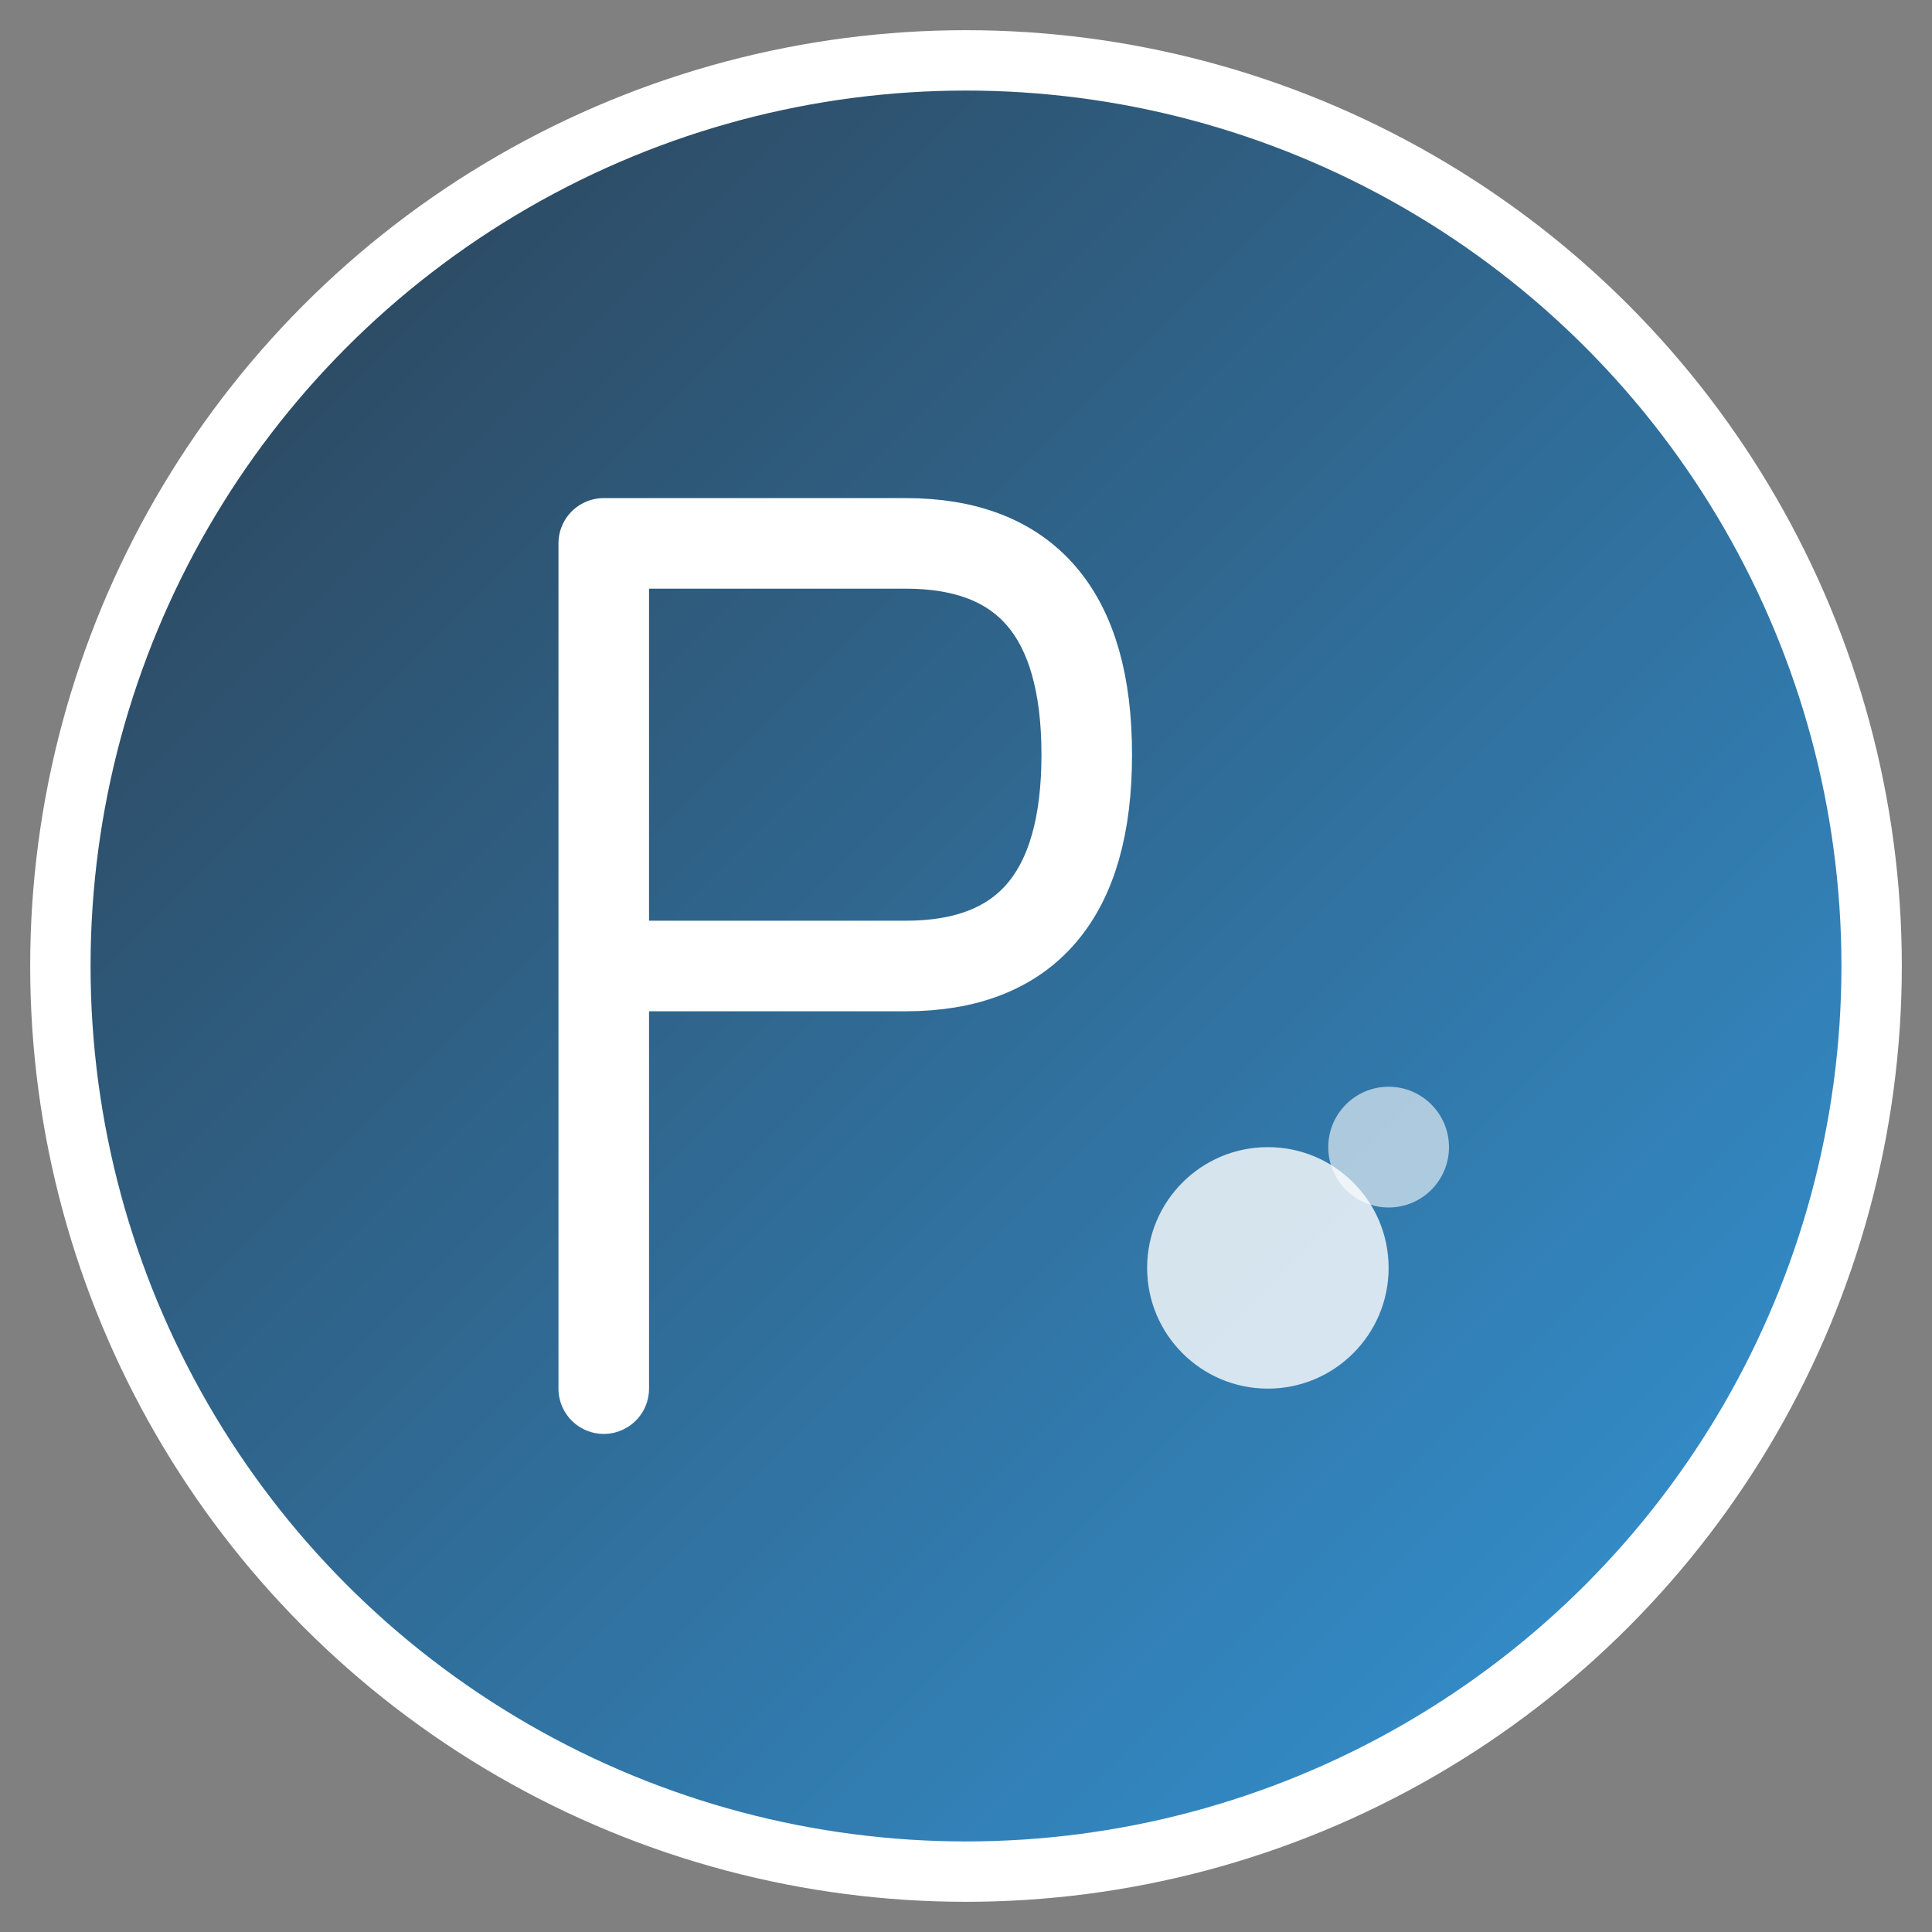
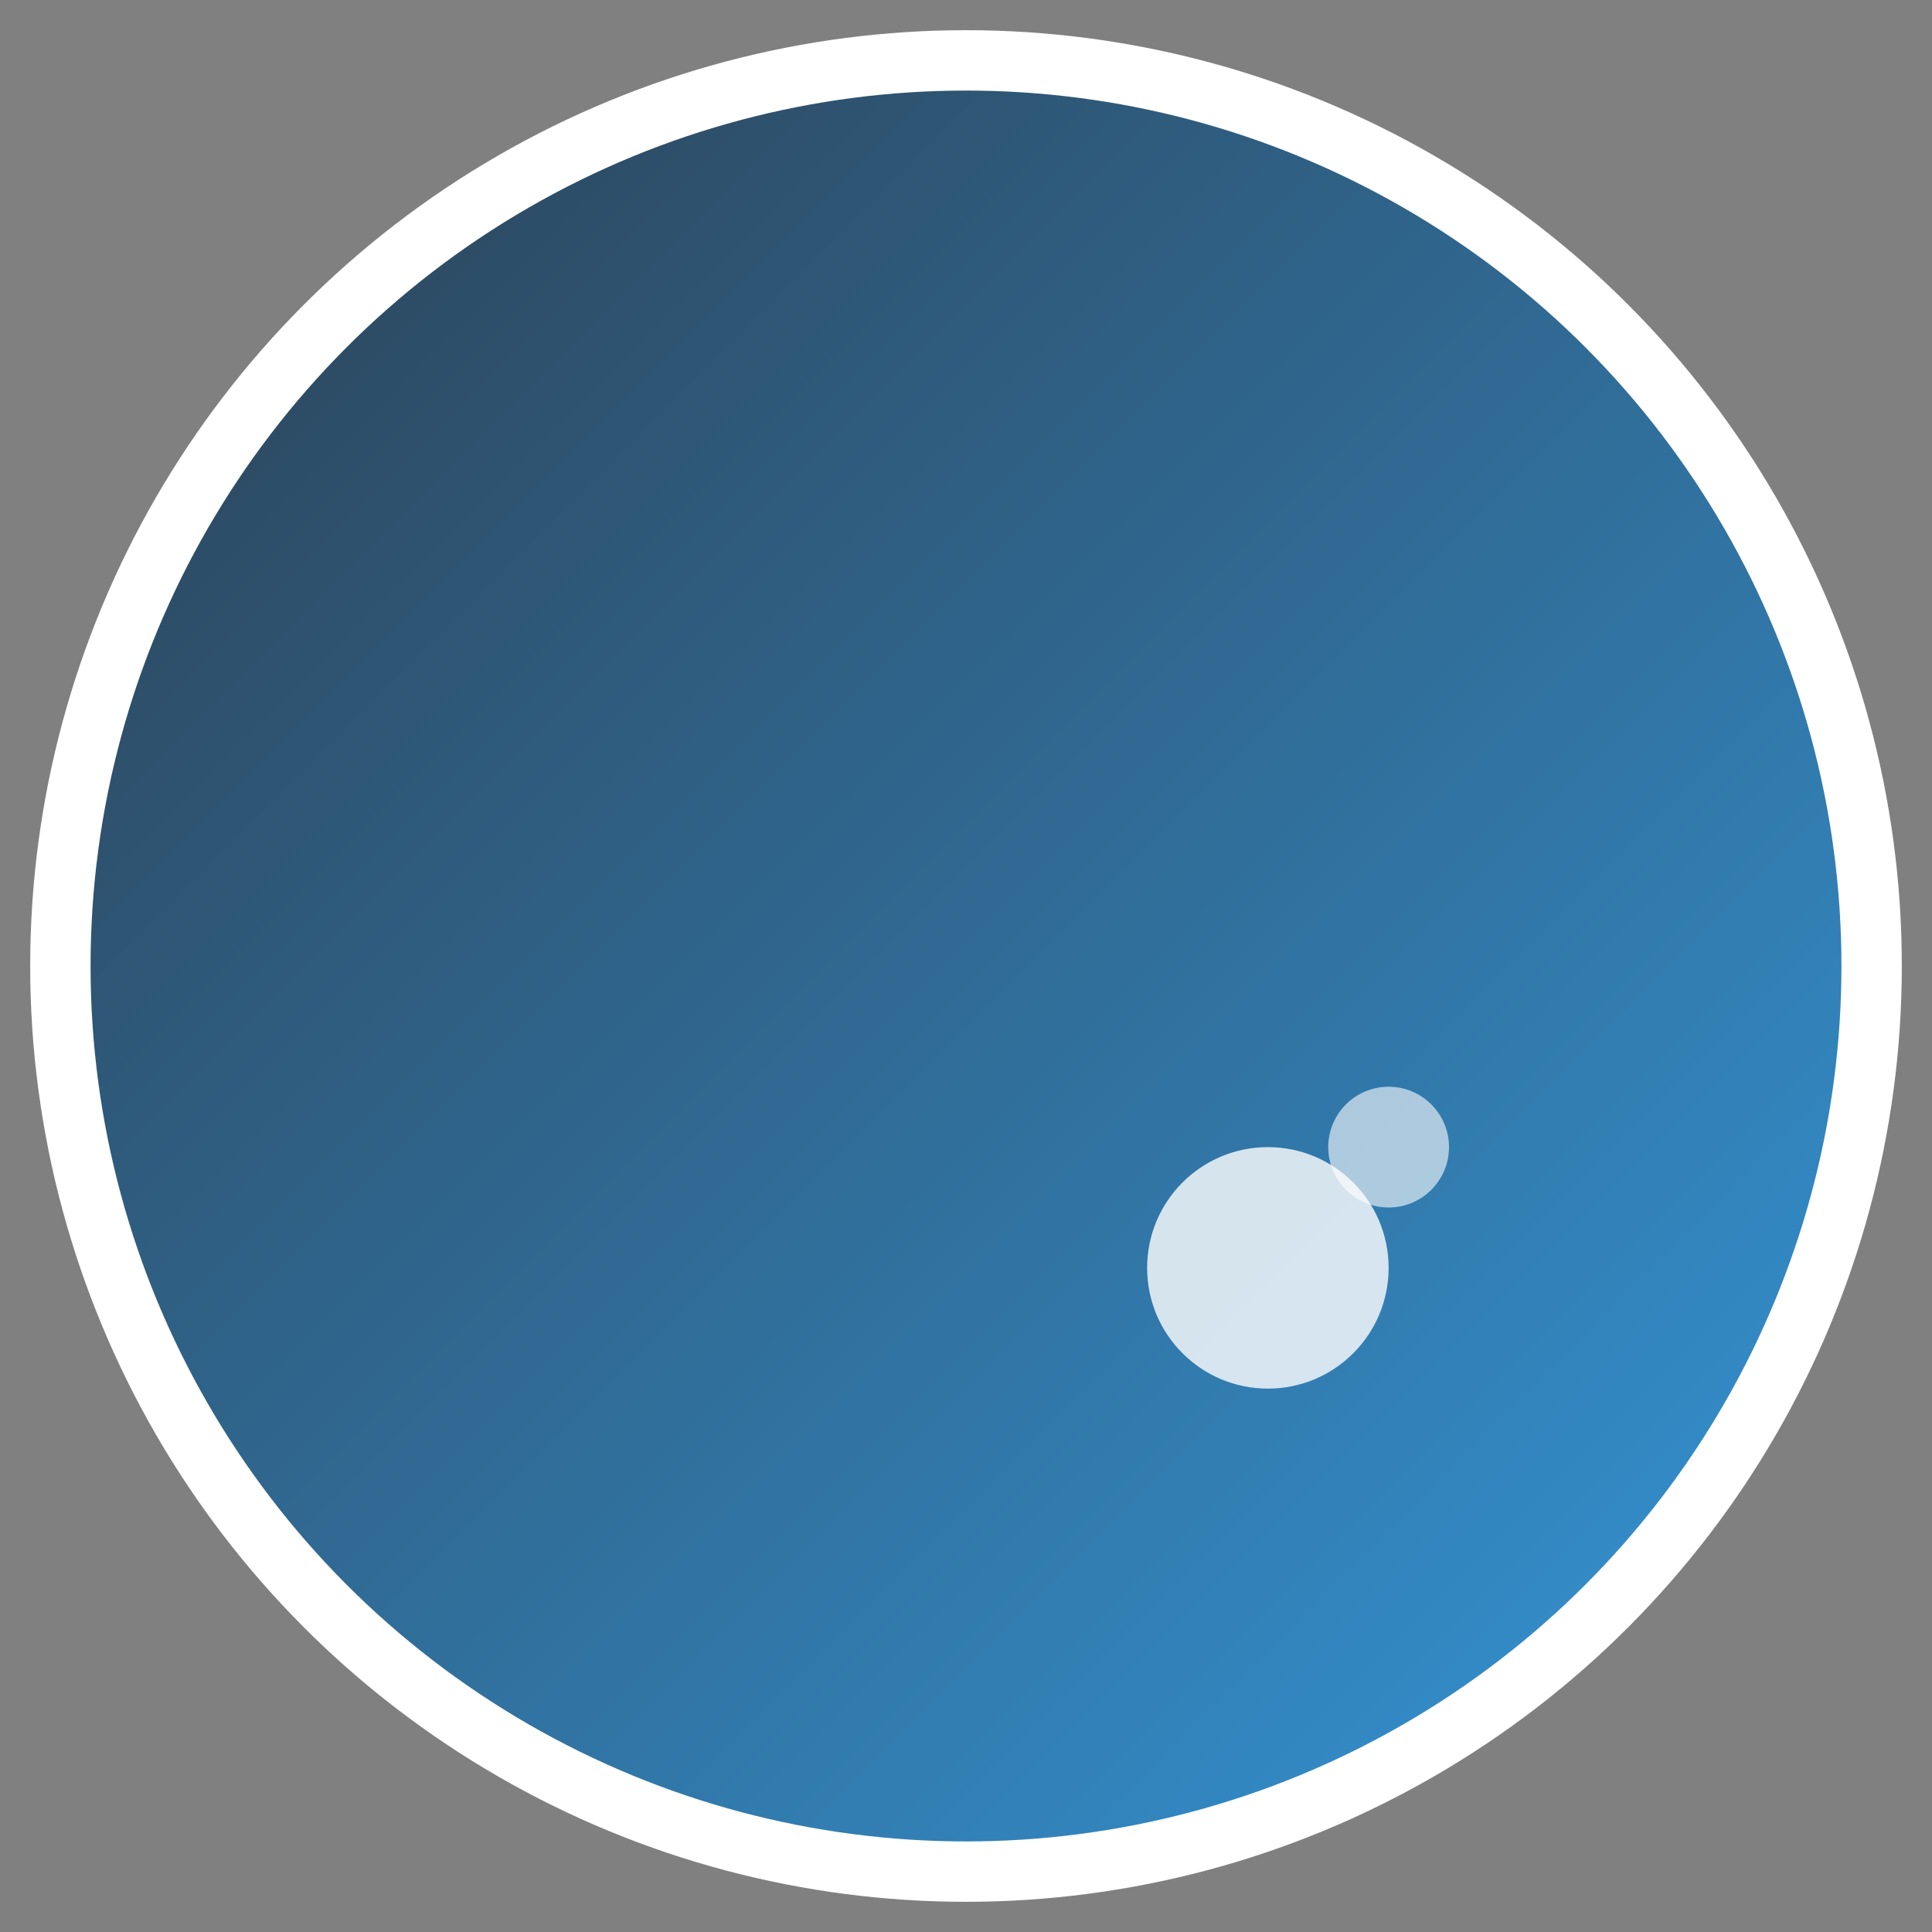
<svg xmlns="http://www.w3.org/2000/svg" viewBox="0 0 64 64" width="64" height="64">
  <rect x="0" y="0" width="64" height="64" fill="#808080" stroke="none" />
  <defs>
    <linearGradient id="grad1" x1="0%" y1="0%" x2="100%" y2="100%">
      <stop offset="0%" style="stop-color:#2c3e50;stop-opacity:1" />
      <stop offset="100%" style="stop-color:#3498db;stop-opacity:1" />
    </linearGradient>
  </defs>
  <circle cx="32" cy="32" r="30" fill="url(#grad1)" stroke="#fff" stroke-width="2" />
-   <path d="M20 18 L20 46 M20 18 L30 18 Q36 18 36 25 Q36 32 30 32 L20 32" stroke="#fff" stroke-width="3" fill="none" stroke-linecap="round" stroke-linejoin="round" />
  <circle cx="42" cy="42" r="4" fill="#fff" opacity="0.8" />
  <circle cx="46" cy="38" r="2" fill="#fff" opacity="0.6" />
</svg>